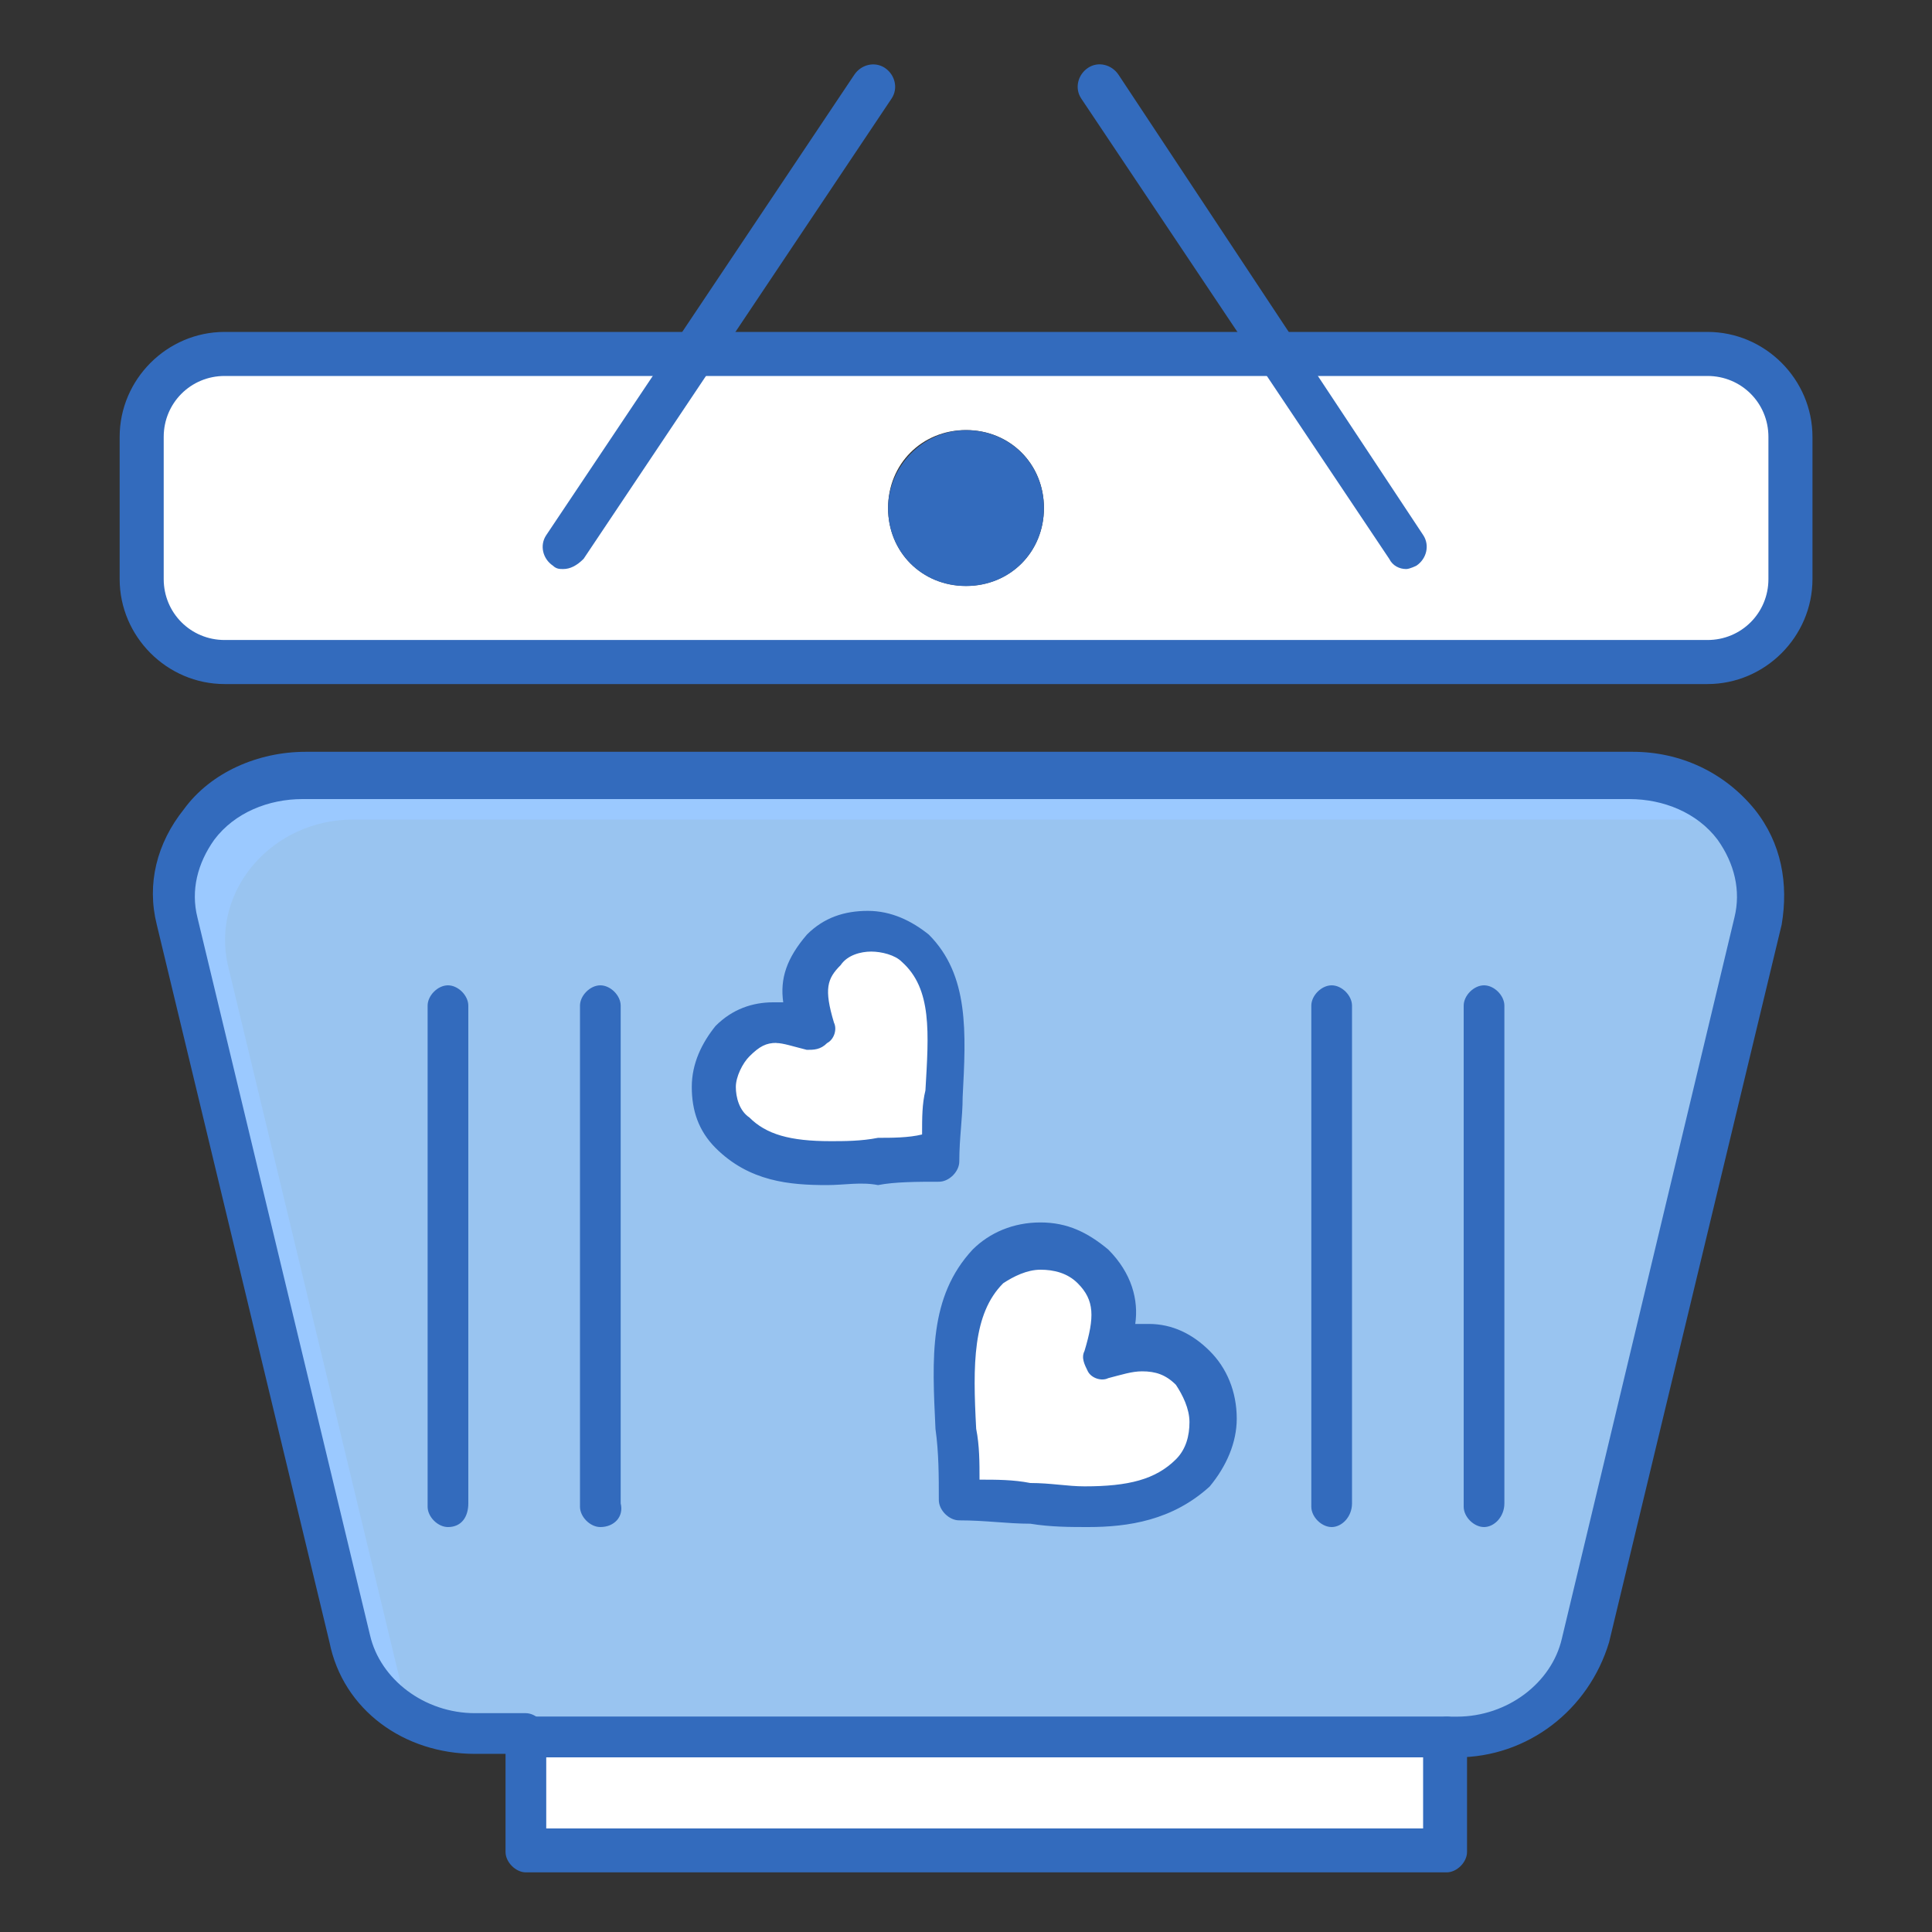
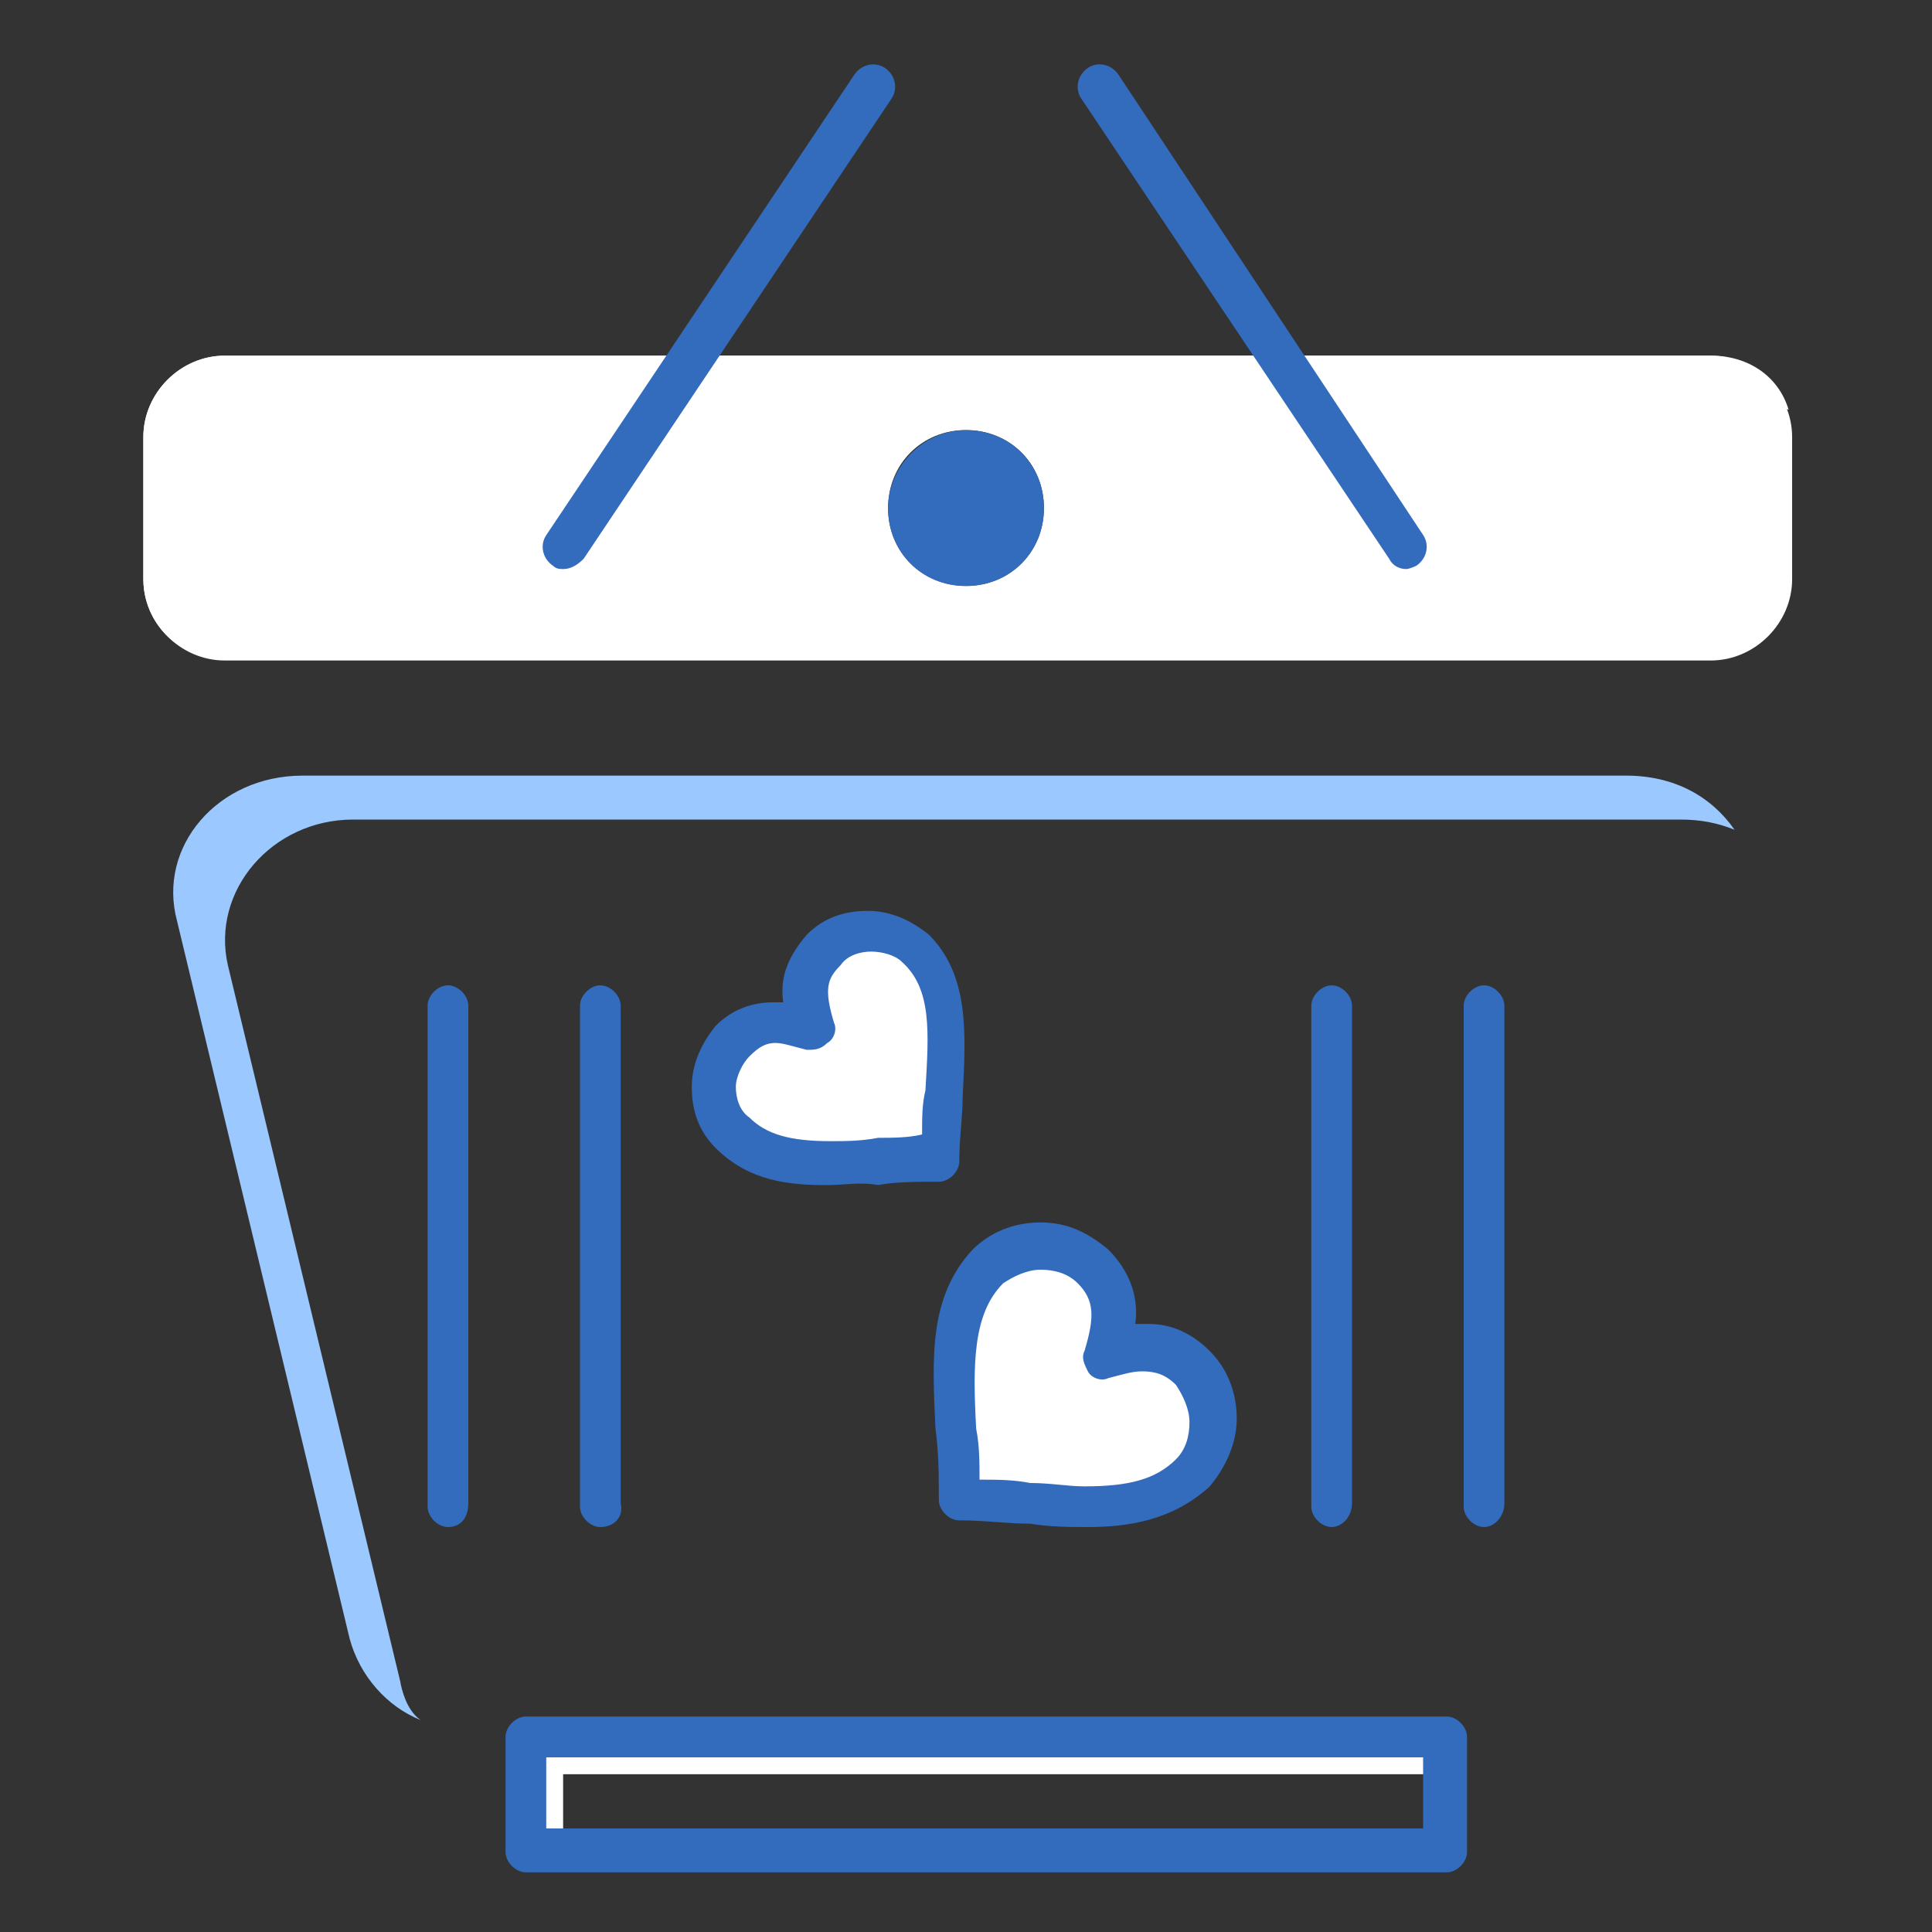
<svg xmlns="http://www.w3.org/2000/svg" id="Layer_1" version="1.1" viewBox="0 0 150 150">
  <rect x="0" y="0" width="150" height="150" fill="#333333" stroke="none" />
  <defs>
    <style> .st0 { fill: #99c4f0; } .st1 { fill: #fff; } .st2 { fill: #336bbd; } .st3 { fill: #9bc9ff; } </style>
  </defs>
  <g id="_x37_18_x2C___cart_x2C__love_x2C__heart_x2C__wedding">
    <g>
      <path class="st1" d="M53.71,27.62h79.12c3.42,0,6.31,2.89,6.31,6.31v11.04c0,3.42-2.89,6.31-6.31,6.31H17.44c-3.42,0-6.31-2.89-6.31-6.31v-11.04c0-3.42,2.89-6.31,6.31-6.31h36.27ZM81.05,39.44c0-3.42-2.63-6.05-6.05-6.05s-6.05,2.63-6.05,6.05,2.63,6.05,6.05,6.05,6.05-2.63,6.05-6.05Z" />
      <path class="st1" d="M14.02,48.38v-11.04c0-3.42,2.89-6.31,6.31-6.31h115.39c1.05,0,2.1.26,3.15.79-.79-2.63-3.15-4.21-6.05-4.21H17.44c-3.42,0-6.31,2.89-6.31,6.31v11.04c0,2.37,1.31,4.47,3.42,5.52-.52-.53-.52-1.32-.52-2.1Z" />
-       <rect class="st1" x="40.83" y="134.86" width="71.49" height="8.94" />
      <polygon class="st1" points="43.72 137.75 112.32 137.75 112.32 134.86 40.83 134.86 40.83 143.8 43.72 143.8 43.72 137.75" />
      <path class="st1" d="M92.61,106.21c2.1,2.1,2.1,5.78,0,7.89-3.94,3.94-10.25,2.37-18.14,2.37,0-7.88-1.84-14.19,2.37-18.14,2.1-2.1,5.78-2.1,7.89,0,2.1,2.1,2.1,3.94,1.05,6.83,2.89-.79,4.99-.79,6.83,1.05Z" />
      <path class="st1" d="M79.47,101.21c1.84-1.84,4.47-2.1,6.83-1.05-.26-.53-.79-1.31-1.31-1.84-2.1-2.1-5.78-2.1-7.88,0-3.94,3.94-2.37,10.25-2.37,18.14h2.37c-.26-6.57-1.31-11.83,2.37-15.25Z" />
      <path class="st1" d="M71.06,73.61c3.68,3.68,2.1,9.2,2.1,16.3-7.1,0-12.62,1.58-16.3-2.1-1.84-1.84-1.84-5.26,0-7.1,1.84-1.58,3.68-1.58,6.31-.79-.79-2.63-.79-4.47.79-6.31,2.1-1.84,5.26-1.84,7.1,0Z" />
      <path class="st1" d="M59.49,83.87c1.84-1.84,3.68-1.84,6.31-.79-.79-2.63-.79-4.47.79-6.31,1.58-1.58,4.21-1.84,6.05-.79-.26-.79-.79-1.58-1.58-2.37-1.84-1.84-5.26-1.84-7.1,0-1.84,1.84-1.84,3.68-.79,6.31-2.63-.79-4.47-.79-6.31.79-1.84,1.84-1.84,5.26,0,7.1.53.53.79.79,1.32,1.05-.53-1.58,0-3.68,1.31-4.99Z" />
-       <path class="st0" d="M126.52,60.21c6.31,0,11.3,5.52,9.73,11.3l-13.4,55.72c-1.05,4.21-5,7.36-9.73,7.36H36.89c-4.73,0-8.94-3.15-9.73-7.36l-13.4-55.72c-1.32-5.78,3.42-11.3,9.73-11.3h103.04ZM92.61,114.36c2.1-2.1,2.1-5.78,0-7.88-2.1-2.1-3.94-2.1-6.83-1.05,1.05-2.89,1.05-4.99-1.05-6.83-2.1-2.1-5.78-2.1-7.89,0-3.94,3.94-2.37,10.25-2.37,18.14,7.88-.26,14.19,1.58,18.14-2.37ZM73.16,89.91c0-7.1,1.58-12.62-2.1-16.3-1.84-1.84-5.26-1.84-7.1,0-1.84,1.84-1.84,3.68-.79,6.31-2.63-.79-4.47-.79-6.31.79-1.84,1.84-1.84,5.26,0,7.1,3.68,3.68,9.2,2.1,16.3,2.1Z" />
-       <path class="st3" d="M31.1,130.65l-13.41-55.72c-1.31-5.78,3.42-11.3,9.73-11.3h103.04c1.58,0,2.89.26,4.21.79-1.84-2.63-4.73-4.2-8.41-4.2H23.48c-6.57,0-11.3,5.52-9.73,11.3l13.4,55.72c.79,2.89,2.89,5.26,5.52,6.31-.79-.53-1.31-1.58-1.58-2.89Z" />
+       <path class="st3" d="M31.1,130.65l-13.41-55.72c-1.31-5.78,3.42-11.3,9.73-11.3h103.04c1.58,0,2.89.26,4.21.79-1.84-2.63-4.73-4.2-8.41-4.2H23.48c-6.57,0-11.3,5.52-9.73,11.3l13.4,55.72c.79,2.89,2.89,5.26,5.52,6.31-.79-.53-1.31-1.58-1.58-2.89" />
      <path class="st2" d="M75,33.4c3.42,0,6.05,2.63,6.05,6.05s-2.63,6.05-6.05,6.05-6.05-2.63-6.05-6.05c0-3.15,2.63-6.05,6.05-6.05Z" />
-       <path class="st2" d="M113.11,136.44h-.79c-.79,0-1.58-.79-1.58-1.58s.79-1.58,1.58-1.58h.79c3.94,0,7.36-2.63,8.15-6.05l13.4-55.99c.52-2.1,0-4.21-1.31-6.05-1.58-2.1-4.21-3.15-6.84-3.15H23.48c-2.63,0-5.26,1.05-6.84,3.15-1.31,1.84-1.84,3.94-1.31,6.05l13.4,55.72c.79,3.42,4.21,6.05,8.15,6.05h3.94c.79,0,1.58.79,1.58,1.58s-.79,1.58-1.58,1.58h-3.94c-5.52,0-10.25-3.42-11.3-8.67l-13.41-55.72c-.79-3.15,0-6.31,2.1-8.94,2.1-2.89,5.78-4.47,9.46-4.47h103.04c3.68,0,7.1,1.58,9.46,4.47,2.1,2.63,2.63,5.78,2.1,8.94l-13.4,55.72c-1.58,5.26-6.31,8.94-11.83,8.94Z" />
-       <path class="st2" d="M132.56,53.11H17.44c-4.47,0-8.15-3.68-8.15-8.15v-11.04c0-4.47,3.68-8.15,8.15-8.15h115.13c4.47,0,8.15,3.68,8.15,8.15v11.04c0,4.47-3.68,8.15-8.15,8.15ZM17.44,29.19c-2.63,0-4.73,2.1-4.73,4.73v11.04c0,2.63,2.1,4.73,4.73,4.73h115.13c2.63,0,4.73-2.1,4.73-4.73v-11.04c0-2.63-2.1-4.73-4.73-4.73H17.44Z" />
      <path class="st2" d="M43.72,44.18c-.26,0-.52,0-.79-.26-.79-.53-1.05-1.58-.52-2.37L66.33,5.8c.53-.79,1.58-1.05,2.37-.53.79.53,1.05,1.58.53,2.37l-23.92,35.75c-.53.53-1.05.79-1.58.79Z" />
      <path class="st2" d="M109.17,44.18c-.52,0-1.05-.26-1.31-.79L83.94,7.64c-.52-.79-.26-1.84.53-2.37.79-.53,1.84-.26,2.37.53l23.66,35.75c.52.79.26,1.84-.53,2.37,0,0-.52.26-.79.26Z" />
      <path class="st2" d="M46.61,118.56c-.79,0-1.58-.79-1.58-1.58v-38.9c0-.79.79-1.58,1.58-1.58s1.58.79,1.58,1.58v38.64c.26,1.05-.52,1.84-1.58,1.84Z" />
      <path class="st2" d="M34.78,118.56c-.79,0-1.58-.79-1.58-1.58v-38.9c0-.79.79-1.58,1.58-1.58s1.58.79,1.58,1.58v38.64c0,1.05-.53,1.84-1.58,1.84Z" />
      <path class="st2" d="M103.39,118.56c-.79,0-1.58-.79-1.58-1.58v-38.9c0-.79.79-1.58,1.58-1.58s1.58.79,1.58,1.58v38.64c0,1.05-.79,1.84-1.58,1.84Z" />
      <path class="st2" d="M115.22,118.56c-.79,0-1.58-.79-1.58-1.58v-38.9c0-.79.79-1.58,1.58-1.58s1.58.79,1.58,1.58v38.64c0,1.05-.79,1.84-1.58,1.84Z" />
      <path class="st2" d="M112.32,145.37H40.83c-.79,0-1.58-.79-1.58-1.58v-8.94c0-.79.79-1.58,1.58-1.58h71.49c.79,0,1.58.79,1.58,1.58v8.94c0,.79-.79,1.58-1.58,1.58ZM42.41,141.96h68.08v-5.52H42.41v5.52Z" />
      <path class="st2" d="M84.46,118.56c-1.31,0-2.89,0-4.47-.26-1.84,0-3.42-.26-5.52-.26-.79,0-1.58-.79-1.58-1.58,0-1.84,0-3.68-.26-5.52-.26-5.52-.53-10.25,2.89-13.93,1.32-1.31,3.15-2.1,5.26-2.1s3.68.79,5.26,2.1c1.84,1.84,2.37,3.94,2.1,5.78h1.05c1.84,0,3.42.79,4.73,2.1,1.32,1.31,2.1,3.15,2.1,5.26,0,1.84-.79,3.68-2.1,5.26-2.89,2.63-6.31,3.15-9.46,3.15ZM76.05,114.88c1.31,0,2.63,0,3.94.26,1.58,0,2.89.26,4.21.26,3.42,0,5.52-.53,7.1-2.1.79-.79,1.05-1.84,1.05-2.89s-.53-2.1-1.05-2.89c-.79-.79-1.58-1.05-2.63-1.05-.79,0-1.58.26-2.63.53-.52.26-1.31,0-1.58-.53-.26-.53-.53-1.05-.26-1.58.79-2.63.79-3.94-.53-5.26-.79-.79-1.84-1.05-2.89-1.05s-2.1.53-2.89,1.05c-2.37,2.37-2.37,6.31-2.1,11.3.26,1.31.26,2.63.26,3.94Z" />
      <path class="st2" d="M64.22,92.01c-2.89,0-6.04-.26-8.67-2.89-1.31-1.32-1.84-2.89-1.84-4.73s.79-3.42,1.84-4.73c1.31-1.32,2.89-1.84,4.47-1.84h.79c-.26-1.84.26-3.42,1.84-5.26,1.31-1.31,2.89-1.84,4.73-1.84s3.42.79,4.73,1.84c3.15,3.15,2.89,7.62,2.63,12.62,0,1.58-.26,3.15-.26,4.99,0,.79-.79,1.58-1.58,1.58-1.58,0-3.42,0-4.73.26-1.31-.26-2.63,0-3.94,0ZM60.28,80.97c-.79,0-1.31.26-2.1,1.05-.53.53-1.05,1.58-1.05,2.37s.26,1.84,1.05,2.37c1.31,1.31,3.15,1.84,6.31,1.84,1.05,0,2.37,0,3.68-.26,1.05,0,2.37,0,3.42-.26,0-1.31,0-2.37.26-3.42.26-4.47.53-7.89-1.84-9.99-.52-.53-1.58-.79-2.37-.79s-1.84.26-2.37,1.05c-1.05,1.05-1.31,1.84-.52,4.47.26.53,0,1.31-.53,1.58-.52.53-1.05.53-1.58.53-1.05-.26-1.84-.53-2.37-.53Z" />
    </g>
  </g>
</svg>